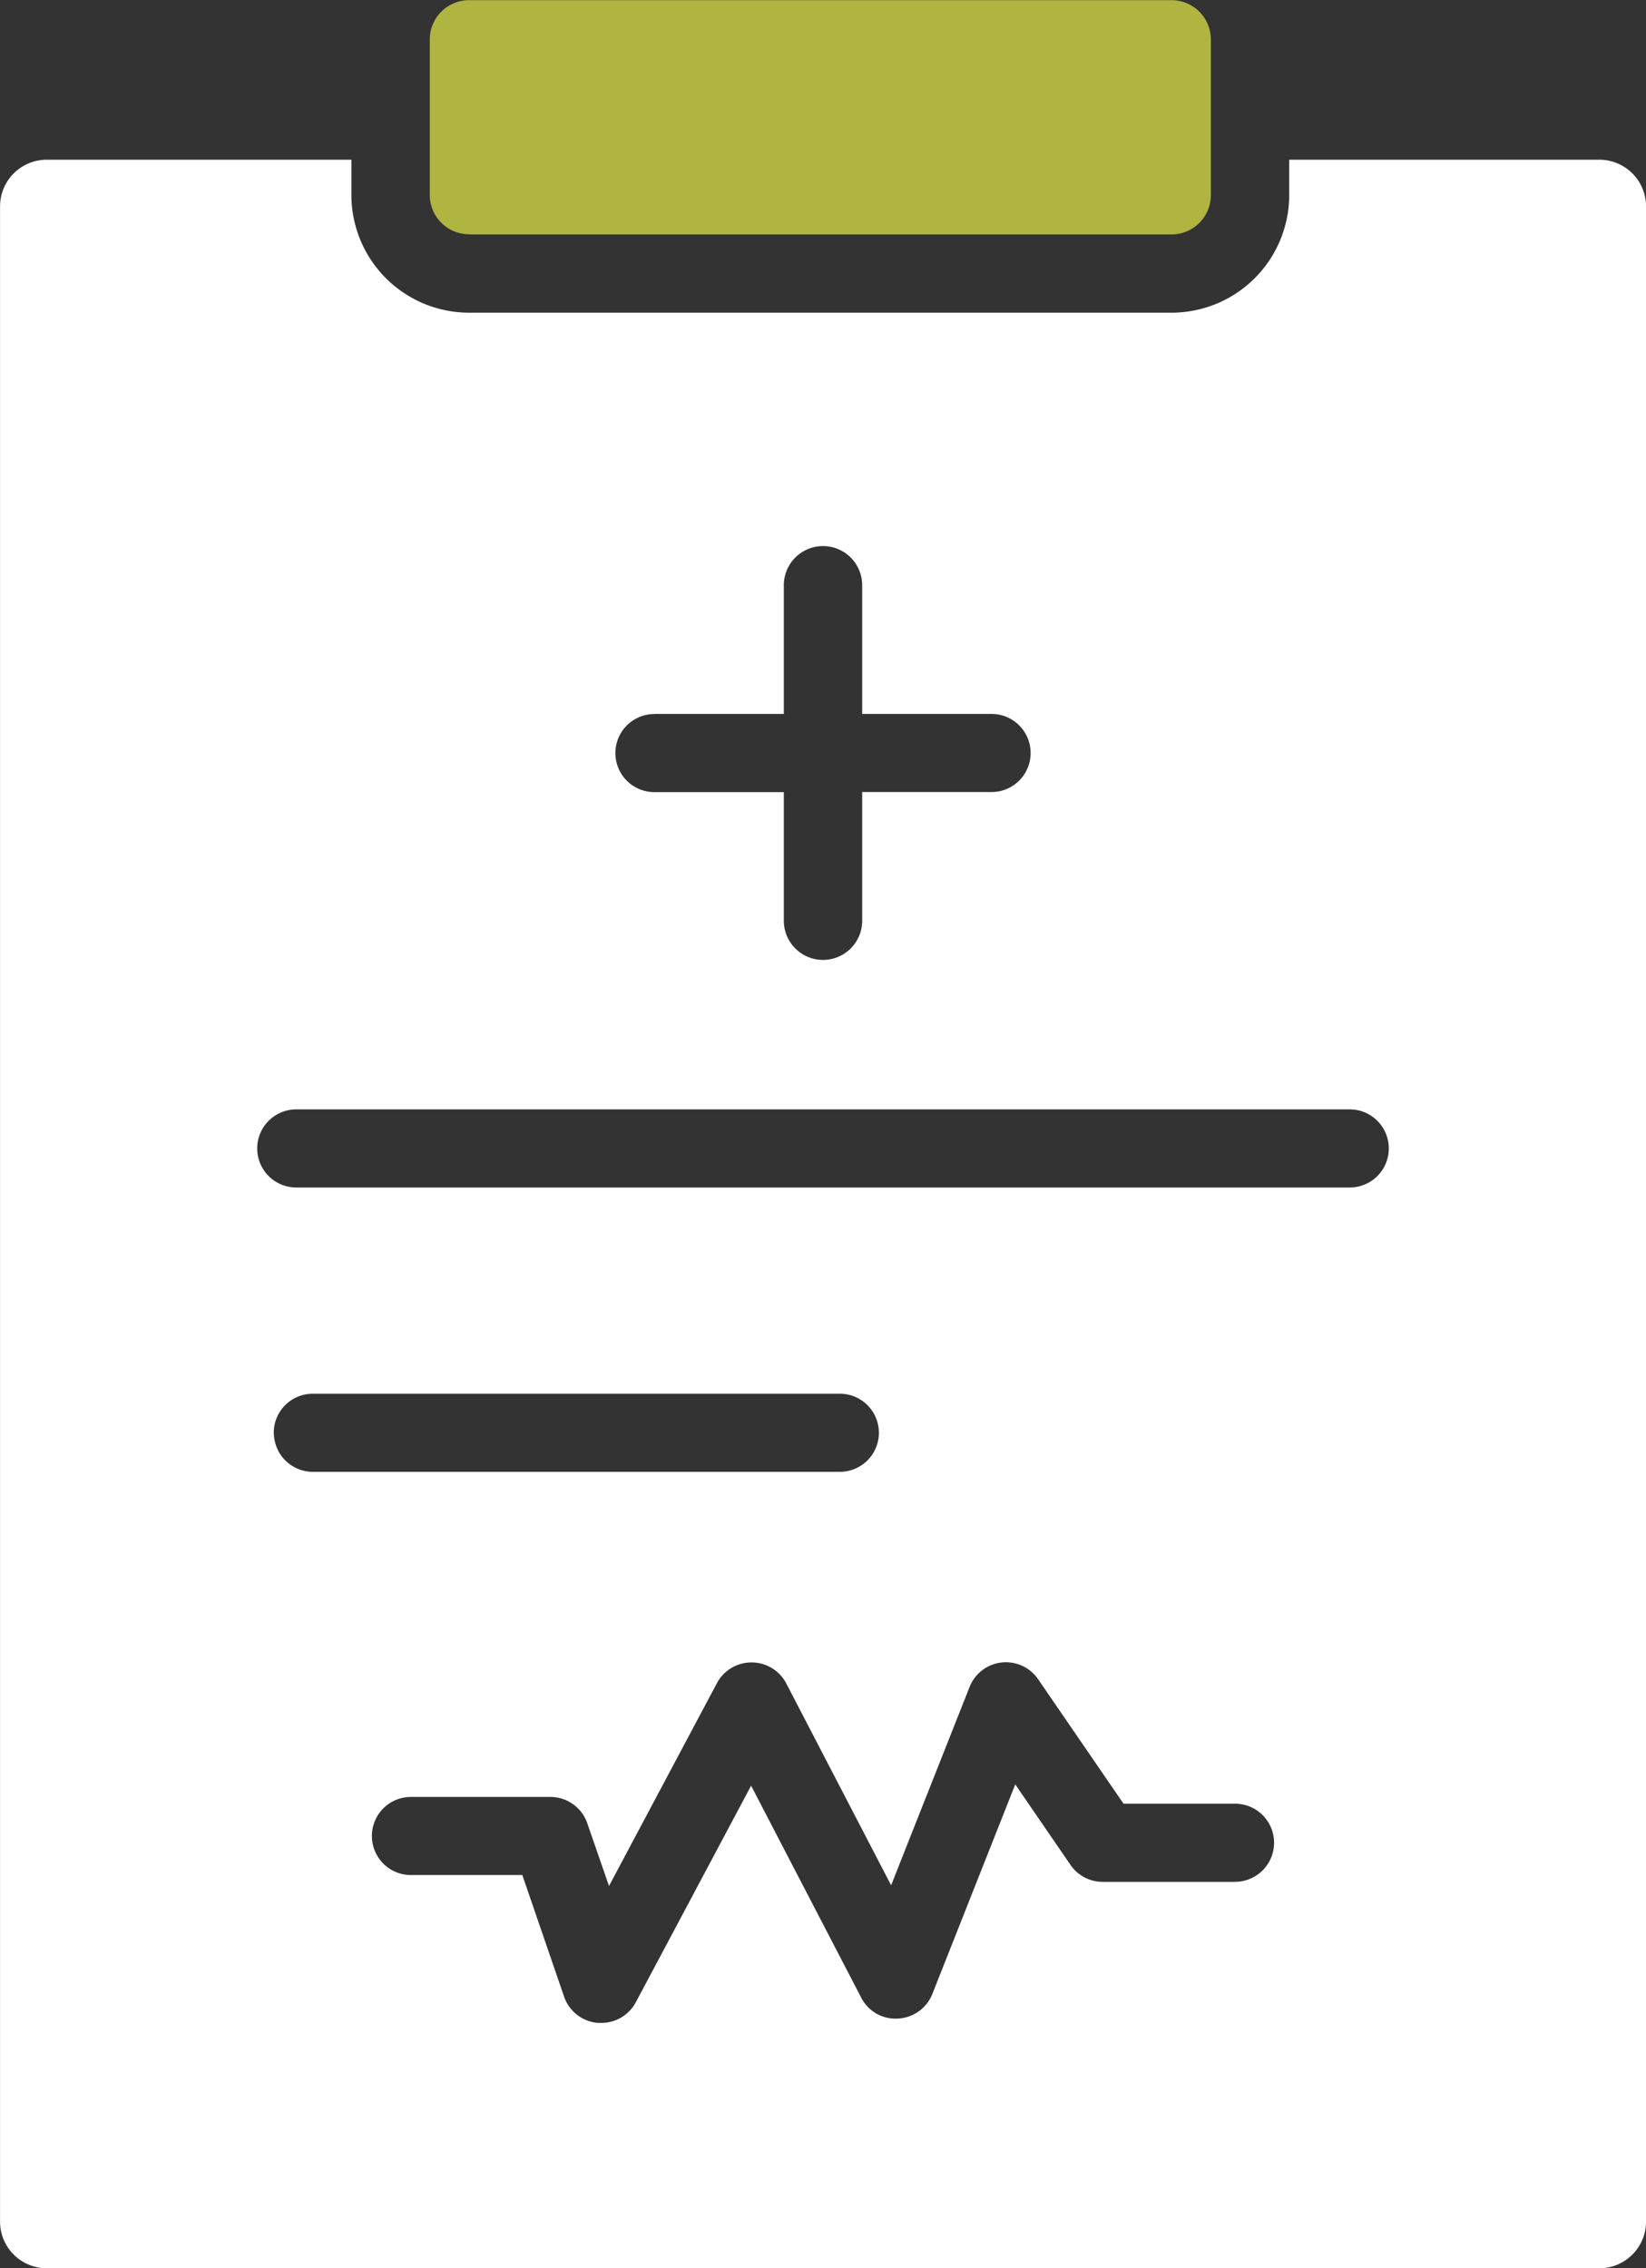
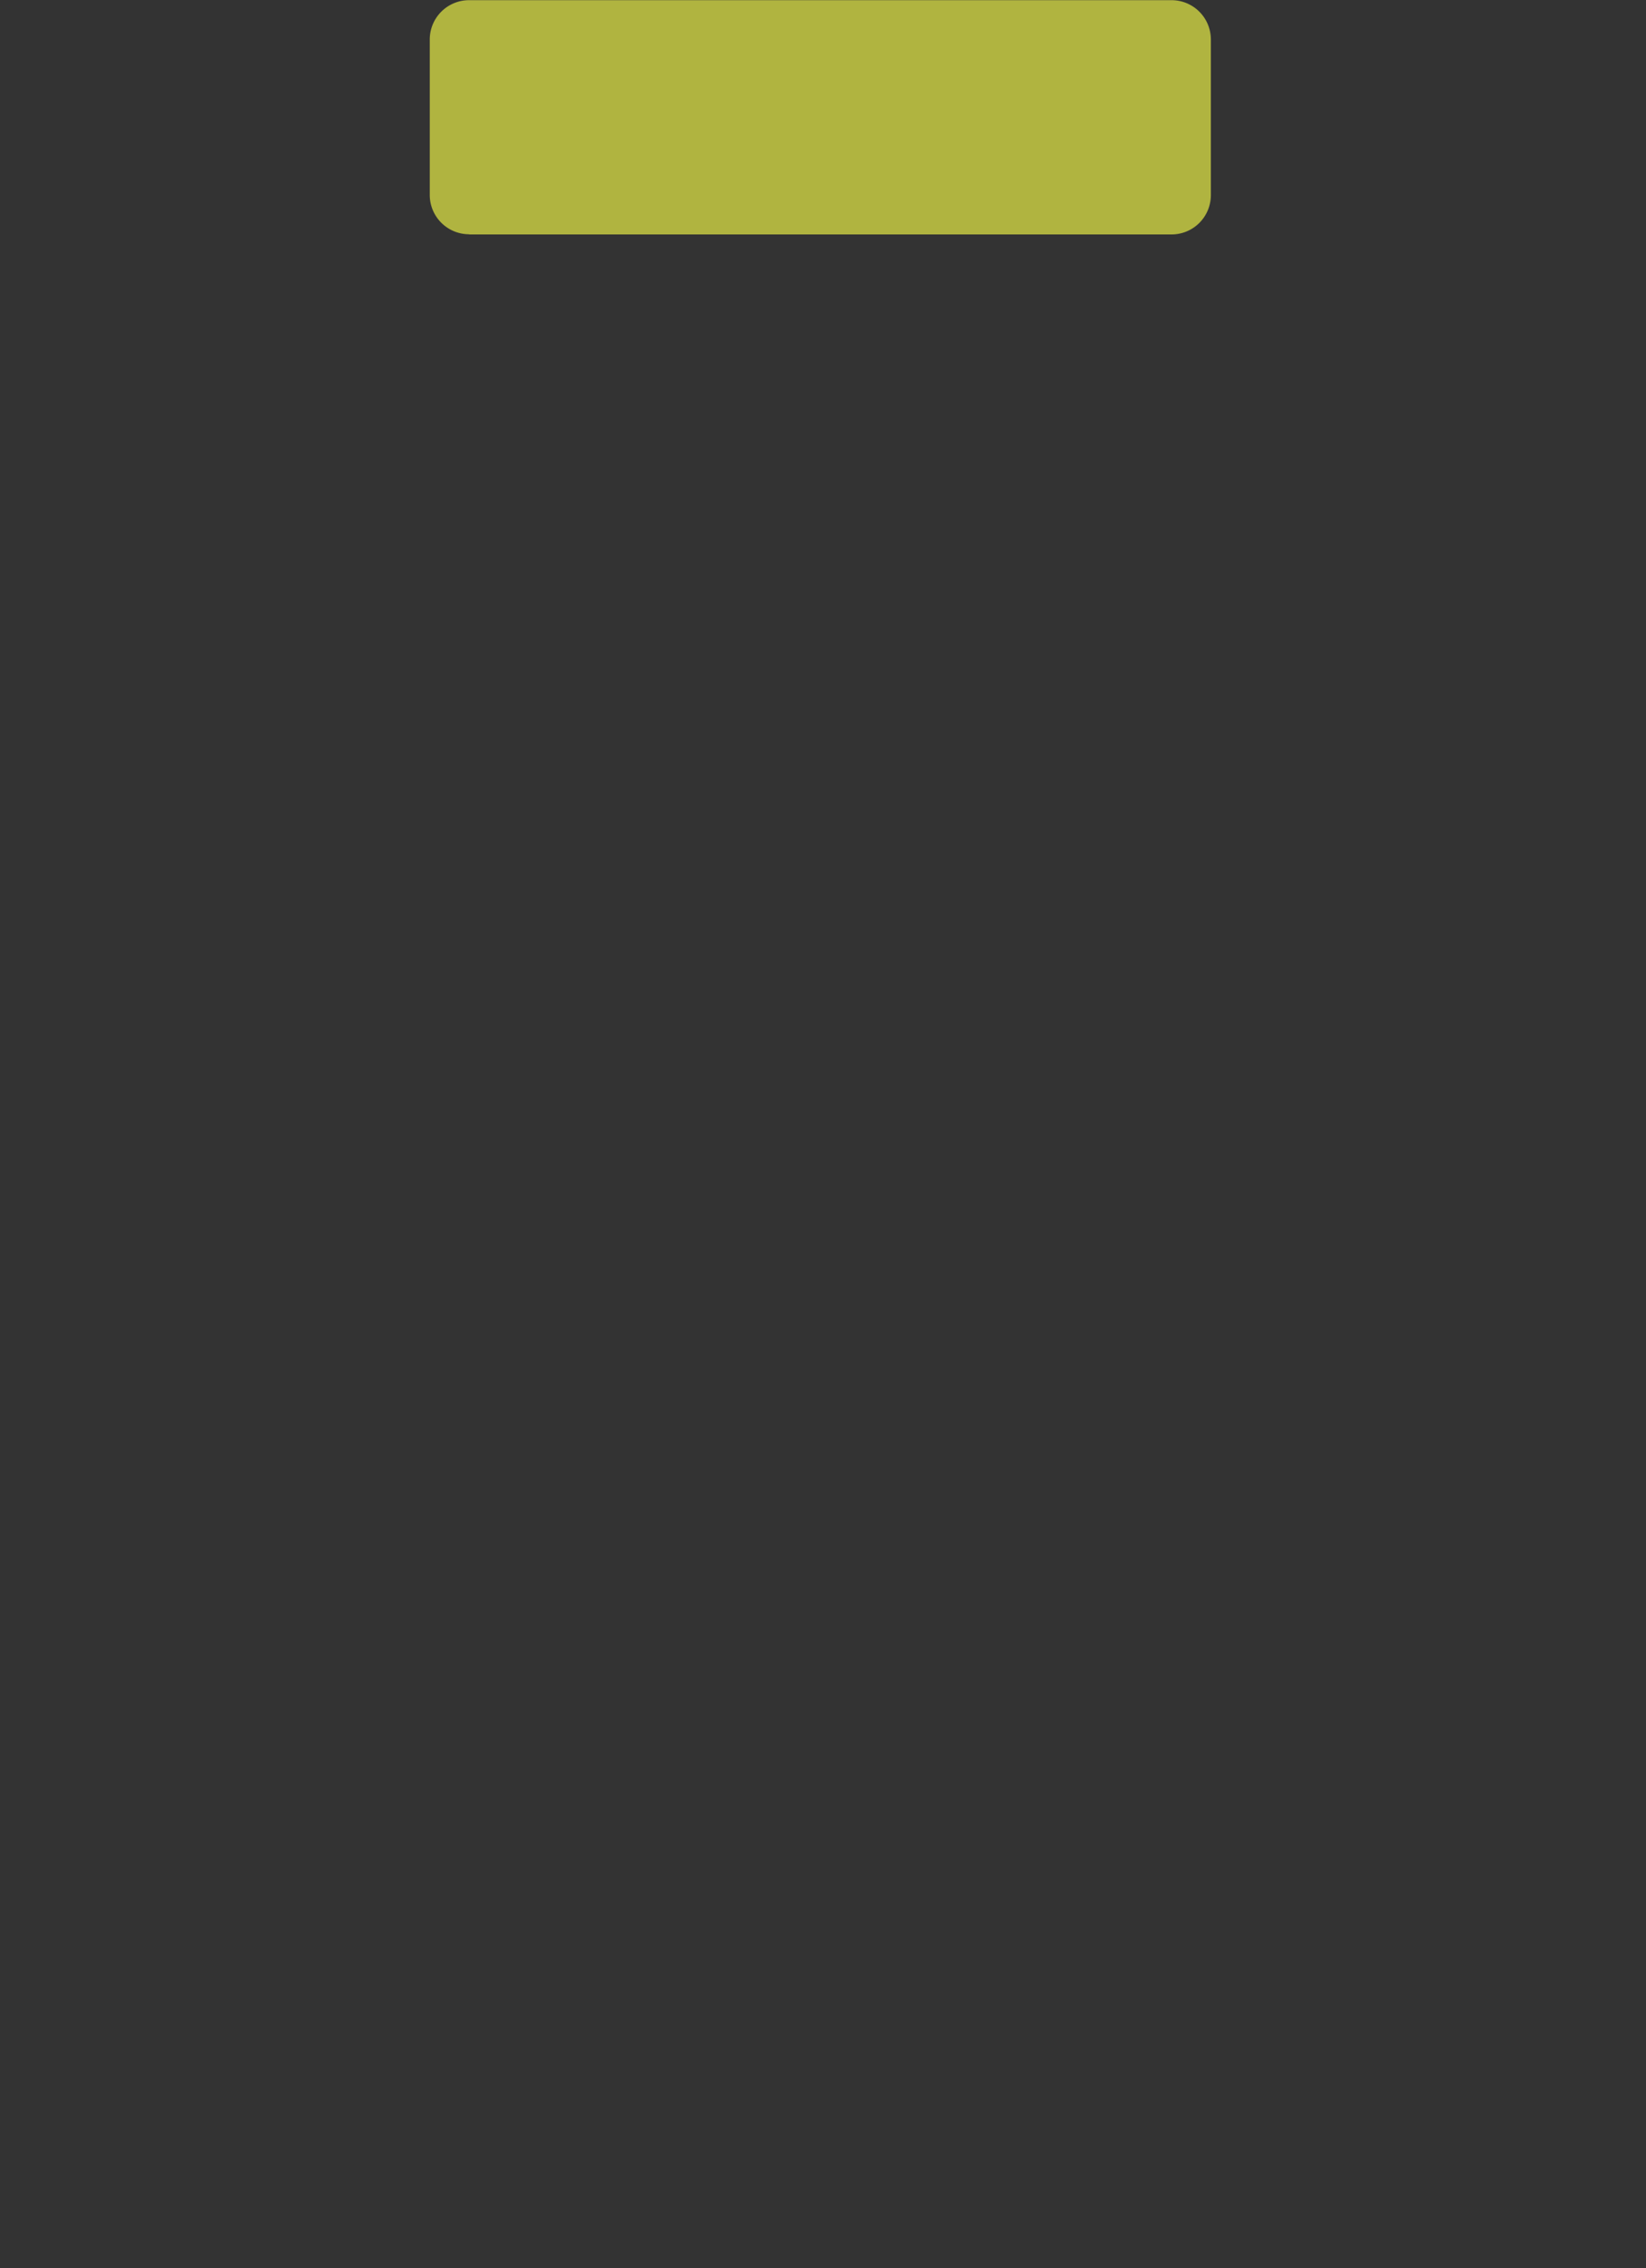
<svg xmlns="http://www.w3.org/2000/svg" width="37.936" height="52.268" viewBox="0 0 37.936 52.268">
  <rect x="0" y="0" width="37.936" height="52.268" fill="#333333" stroke="none" />
  <g id="noun-prescription-2476648" transform="translate(-153.129 -8.749)">
-     <path id="Path_50" data-name="Path 50" d="M189.988,46.945h-7.146v.818a2.713,2.713,0,0,1-2.713,2.707H163.94a2.713,2.713,0,0,1-2.712-2.707v-.818h-7.021a1.077,1.077,0,0,0-1.077,1.074V94.458a1.077,1.077,0,0,0,1.077,1.074h35.782a1.077,1.077,0,0,0,1.077-1.074V48.019a1.077,1.077,0,0,0-1.077-1.074ZM168.212,59.716h2.982V56.751a.9.9,0,0,1,1.806,0v2.965h2.982a.9.9,0,1,1,0,1.8H173v2.965a.9.9,0,0,1-1.806,0V61.518h-2.982a.9.9,0,1,1,0-1.8ZM159.438,76.28a.9.9,0,0,1,.9-.9h12.147a.9.9,0,1,1,0,1.8H160.341a.9.9,0,0,1-.9-.9Zm22.153,10.348h-3.046a.9.9,0,0,1-.745-.392l-1.272-1.854-1.91,4.827a.9.9,0,0,1-.794.569.886.886,0,0,1-.848-.485l-2.536-4.881L167.784,89.4a.9.9,0,0,1-.8.478c-.024,0-.048,0-.072,0a.9.9,0,0,1-.783-.607l-.962-2.8H162.6a.9.9,0,1,1,0-1.8h3.211a.9.9,0,0,1,.854.609l.5,1.443,2.487-4.673a.9.9,0,0,1,.8-.478h0a.9.9,0,0,1,.8.487l2.415,4.648,1.806-4.564a.9.9,0,0,1,1.586-.178l1.964,2.862h2.57a.9.9,0,1,1,0,1.8Zm2.646-16h-24.28a.9.9,0,1,1,0-1.8h24.28a.9.9,0,1,1,0,1.8Z" transform="translate(0 -34.516)" fill="#fff" />
    <path id="Path_51" data-name="Path 51" d="M256.834,14.151h16.19a.906.906,0,0,0,.906-.9V9.653a.906.906,0,0,0-.906-.9h-16.19a.906.906,0,0,0-.906.9v3.594a.906.906,0,0,0,.906.9Z" transform="translate(-92.894)" fill="#b0b440" />
  </g>
</svg>